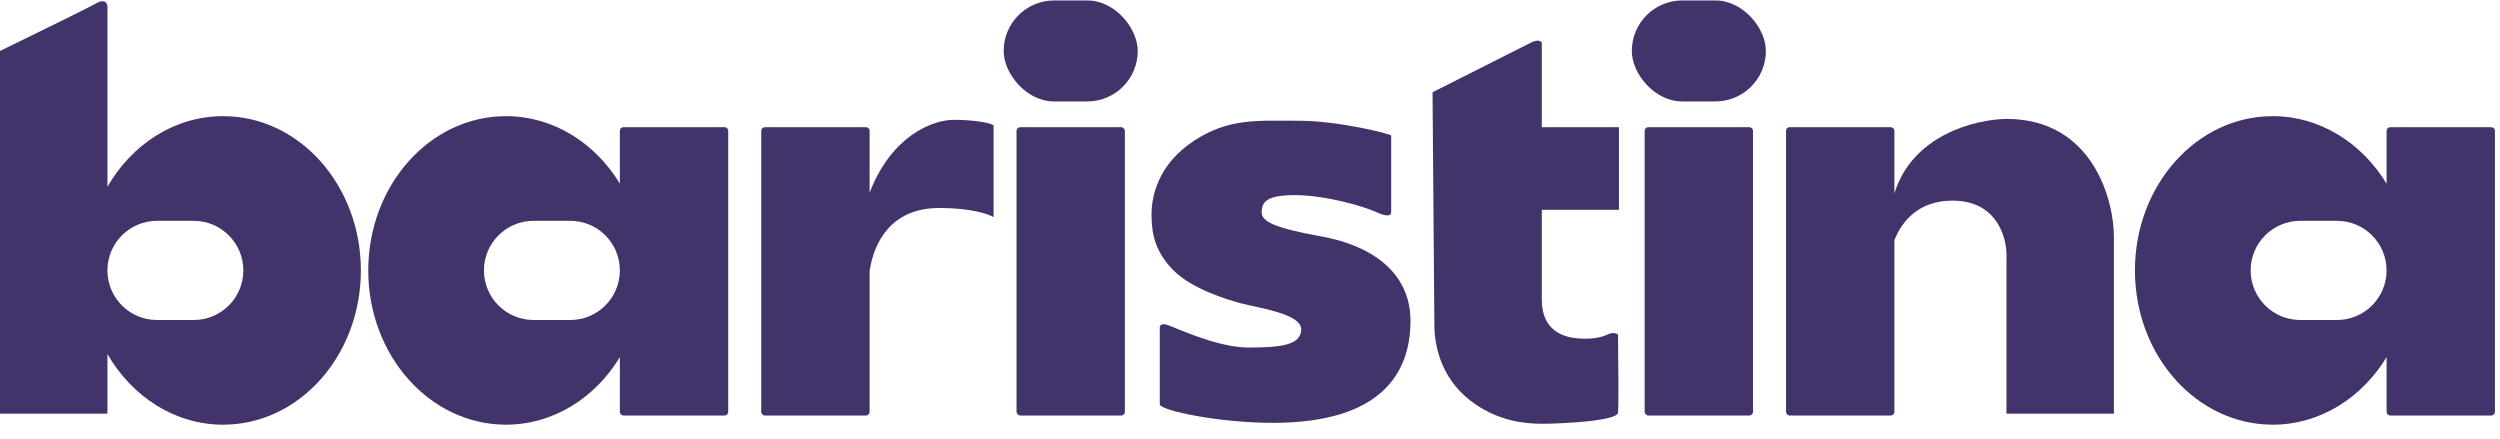
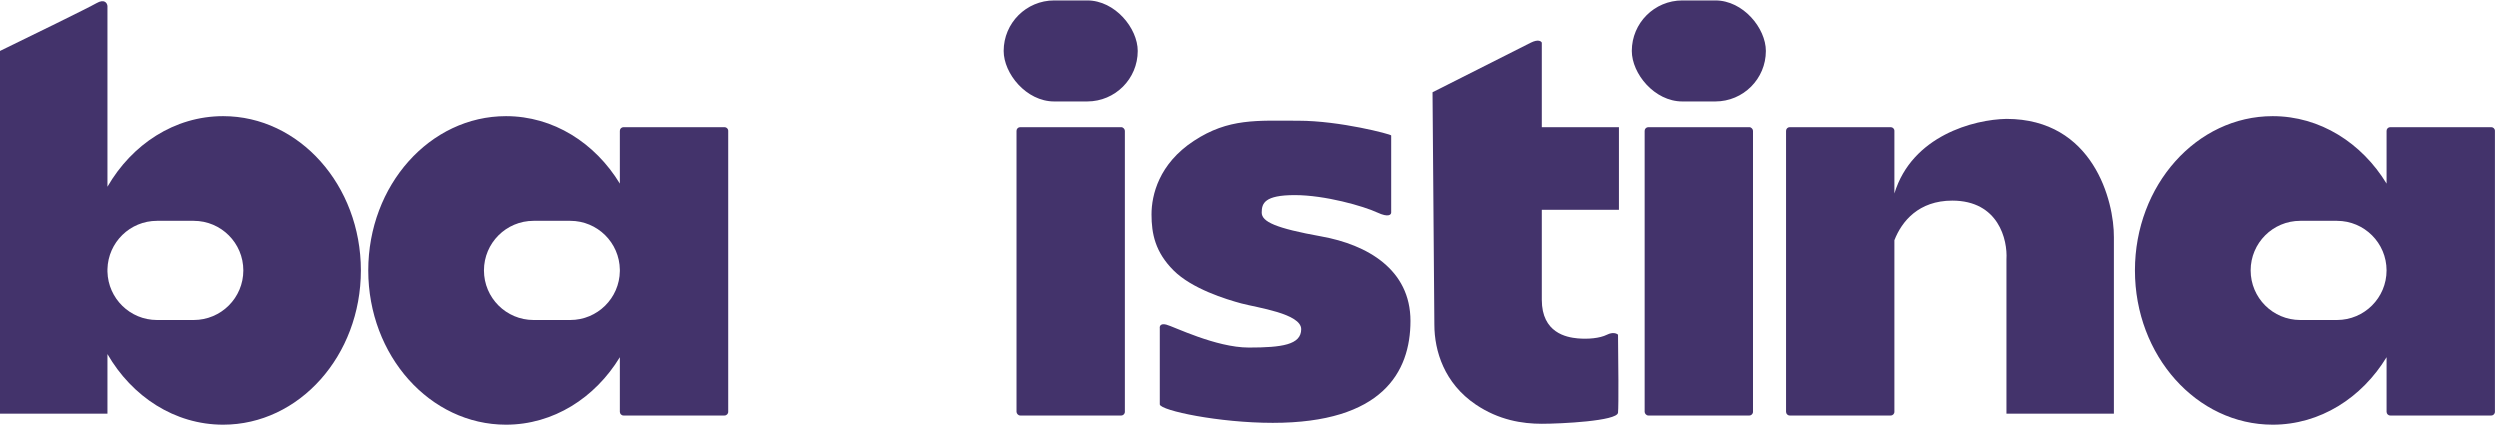
<svg xmlns="http://www.w3.org/2000/svg" width="165" height="29" viewBox="0 0 165 29" fill="none">
  <path d="M6.364 0.211C6.898 -0.096 7.072 0.204 7.092 0.393V12.325C8.711 9.522 11.525 7.666 14.727 7.666C19.748 7.666 23.818 12.224 23.818 17.847C23.818 23.47 19.748 28.029 14.727 28.029C11.525 28.029 8.711 26.172 7.092 23.369V27.302H0V3.363C1.899 2.441 5.831 0.519 6.364 0.211ZM10.362 14.575C8.583 14.575 7.136 15.995 7.092 17.763V17.931C7.136 19.7 8.583 21.12 10.362 21.12H12.786C14.594 21.12 16.06 19.655 16.06 17.847C16.059 16.04 14.594 14.575 12.786 14.575H10.362Z" fill="#43336B" />
  <path d="M33.395 7.666C36.519 7.666 39.274 9.43 40.91 12.118V8.635C40.91 8.501 41.019 8.393 41.152 8.393H47.819C47.953 8.393 48.062 8.501 48.062 8.635V27.18C48.062 27.314 47.953 27.423 47.819 27.423H41.152C41.019 27.423 40.91 27.314 40.91 27.18V23.576C39.274 26.263 36.519 28.029 33.395 28.029C28.375 28.029 24.305 23.47 24.305 17.847C24.305 12.224 28.375 7.666 33.395 7.666ZM35.214 14.575C33.407 14.575 31.942 16.04 31.941 17.847C31.941 19.654 33.407 21.119 35.214 21.12H37.639C39.432 21.119 40.888 19.677 40.91 17.889V17.805C40.888 16.017 39.432 14.575 37.639 14.575H35.214Z" fill="#43336B" />
  <path d="M149.997 7.666C153.121 7.666 155.877 9.431 157.514 12.119V8.635C157.514 8.501 157.622 8.393 157.756 8.393H164.423C164.557 8.393 164.665 8.501 164.665 8.635V27.18C164.665 27.314 164.557 27.423 164.423 27.423H157.756C157.622 27.423 157.514 27.314 157.514 27.18V23.575C155.877 26.263 153.121 28.029 149.997 28.029C144.977 28.028 140.906 23.47 140.906 17.847C140.906 12.224 144.977 7.666 149.997 7.666ZM151.815 14.575C150.008 14.575 148.543 16.04 148.543 17.847C148.543 19.654 150.008 21.119 151.815 21.12H154.24C156.048 21.119 157.513 19.654 157.513 17.847C157.513 16.04 156.048 14.575 154.24 14.575H151.815Z" fill="#43336B" />
  <path d="M132.426 7.847C138.147 7.848 139.537 13.262 139.517 15.666V27.302H132.426V17.12C132.507 15.827 131.904 13.241 128.85 13.241C126.627 13.241 125.512 14.612 125.03 15.856V27.18C125.03 27.314 124.922 27.423 124.788 27.423H118.121C117.987 27.422 117.879 27.314 117.879 27.18V8.636C117.879 8.502 117.987 8.393 118.121 8.393H124.788C124.922 8.393 125.03 8.502 125.03 8.636V12.77C126.19 8.96 130.279 7.883 132.426 7.847Z" fill="#43336B" />
  <rect x="67.09" y="8.393" width="7.151" height="19.03" rx="0.242" fill="#43336B" />
  <rect x="108.547" y="8.393" width="7.151" height="19.03" rx="0.242" fill="#43336B" />
  <rect x="66.242" y="0.029" width="8.848" height="6.667" rx="3.333" fill="#43336B" />
  <rect x="107.699" y="0.029" width="8.848" height="6.667" rx="3.333" fill="#43336B" />
-   <path d="M62.971 7.908C64.182 7.908 65.333 8.09 65.576 8.271V14.332C65.252 14.13 64.084 13.726 62 13.726C58.847 13.726 57.693 15.944 57.395 17.864V27.18C57.395 27.314 57.285 27.423 57.151 27.423H50.485C50.352 27.423 50.242 27.314 50.242 27.18V8.636C50.242 8.502 50.352 8.393 50.485 8.393H57.151C57.285 8.393 57.395 8.502 57.395 8.636V12.719C58.805 9.028 61.477 7.908 62.971 7.908Z" fill="#43336B" />
  <path d="M101.032 2.817C101.517 2.575 101.718 2.716 101.759 2.817V8.393H106.85V13.848H101.759V19.787C101.759 21.969 103.389 22.265 104.123 22.332C104.79 22.393 105.578 22.332 106.062 22.09C106.45 21.896 106.708 22.009 106.789 22.09C106.809 23.625 106.838 26.805 106.789 27.241C106.728 27.787 103.032 27.969 101.759 27.969C100.486 27.969 98.932 27.735 97.395 26.696C95.335 25.302 94.668 23.18 94.668 21.423L94.547 6.09C96.507 5.1 100.547 3.06 101.032 2.817Z" fill="#43336B" />
  <path d="M91.818 14.029V8.938C91.793 8.858 88.424 7.968 85.697 7.968C82.97 7.968 81.091 7.787 78.788 9.302C76.485 10.817 76 12.877 76 14.15C76 15.423 76.242 16.635 77.454 17.847C78.667 19.059 80.909 19.753 81.939 20.029C82.97 20.305 85.879 20.696 85.879 21.726C85.879 22.756 84.606 22.938 82.424 22.938C80.242 22.938 77.455 21.544 76.97 21.423C76.582 21.326 76.525 21.544 76.546 21.665V26.696C76.626 27.1 80.444 27.907 84 27.908C91.212 27.91 93.091 24.575 93.091 21.18C93.091 17.787 90.243 16.15 87.212 15.605C84.182 15.059 83.273 14.635 83.273 14.029C83.273 13.423 83.455 12.877 85.455 12.877C87.455 12.877 90 13.605 90.909 14.029C91.636 14.368 91.818 14.171 91.818 14.029Z" fill="#43336B" />
</svg>